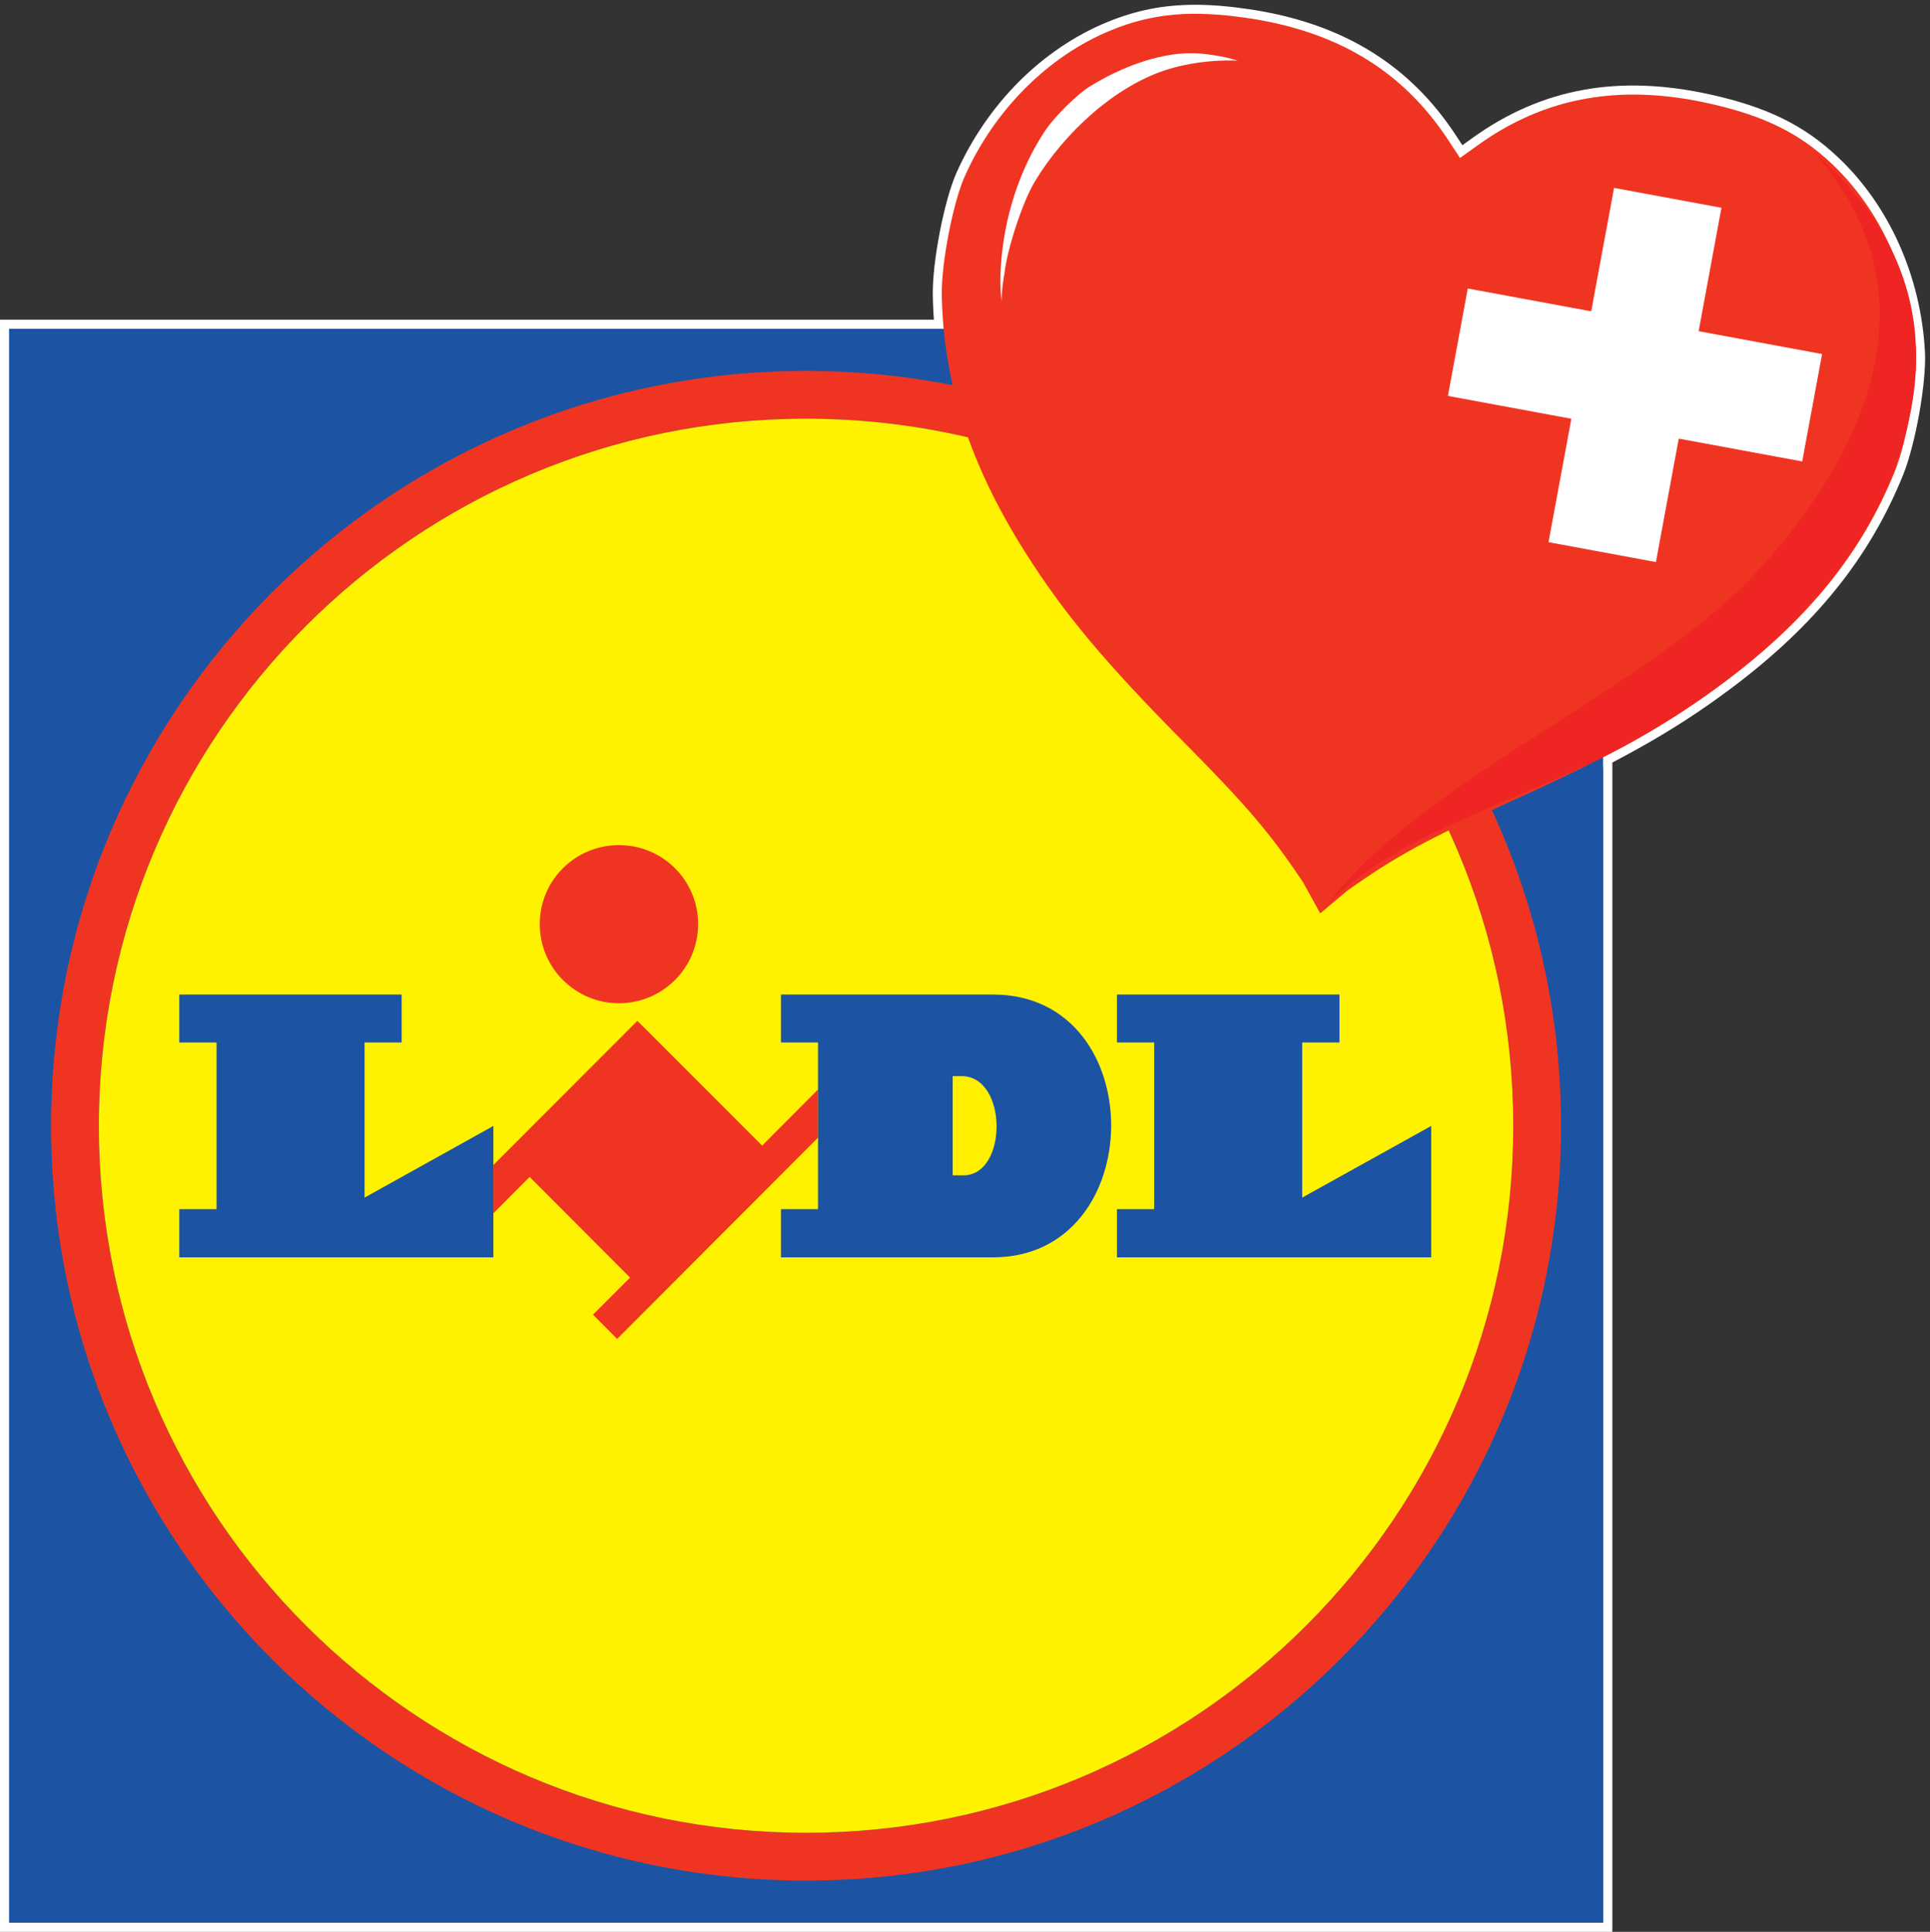
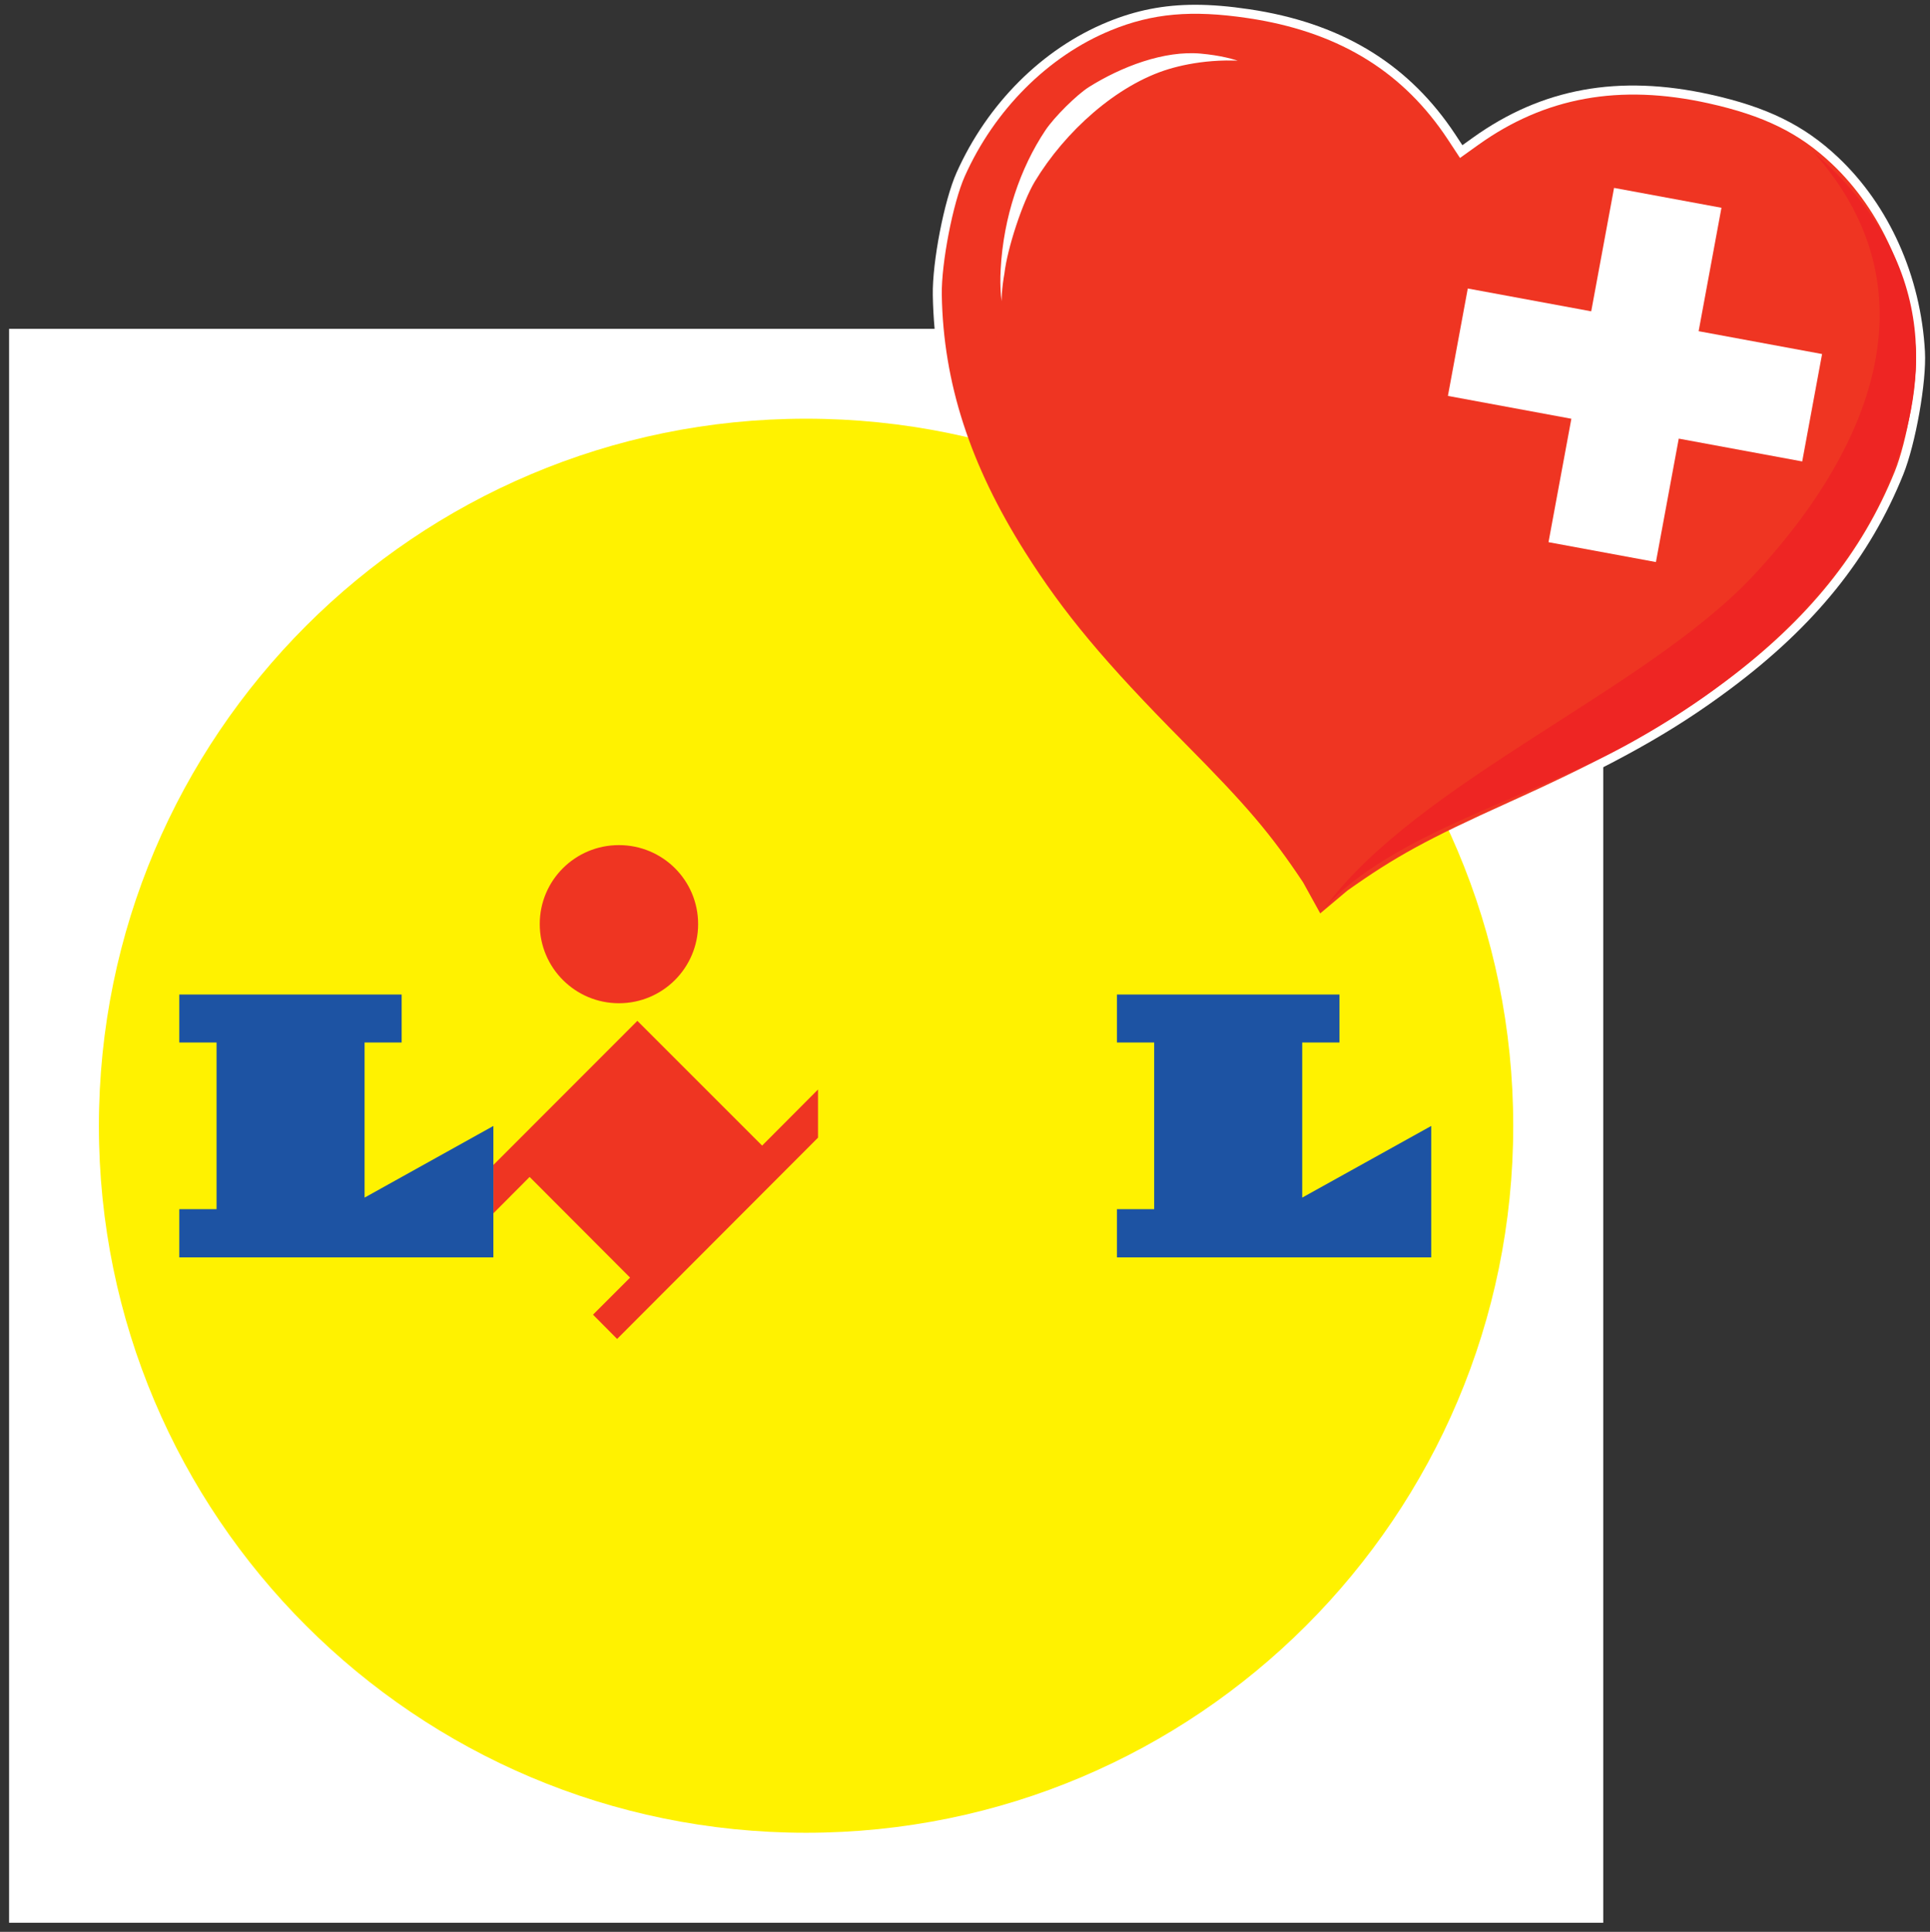
<svg xmlns="http://www.w3.org/2000/svg" version="1.1" id="svg1" width="226.547" height="226.8" viewBox="0 0 226.547 226.8">
  <rect x="0" y="0" width="226.547" height="226.8" fill="#333333" stroke="none" />
  <defs id="defs1" />
  <g id="g1">
    <g id="group-R5">
      <path id="path2" d="m 1698.91,1394.77 c -3.61,66.56 -31.58,129.16 -76.8,171.75 -29.89,28.2 -62.54,44.23 -112.7,55.34 -80.79,17.87 -148.42,5.58 -209.35,-38.03 l -9.41,-6.74 -6.34,9.64 c -39.86,60.32 -96.89,96.05 -174.34,109.21 -2.49,0.43 -5.01,0.82 -7.55,1.19 -17.67,2.64 -33.24,3.92 -47.59,3.92 -27.59,0 -52.22,-4.84 -77.521,-15.25 -57.387,-23.57 -105.883,-72.03 -133.09,-132.94 -10.879,-24.34 -21.457,-78.89 -20.949,-108.09 1.359,-79.06 25.07,-152.43 74.601,-230.89 34.234,-54.26 71.313,-98.66 141.649,-169.68 55.14,-55.653 75.56,-79.653 103.63,-121.684 l 19.76,-35.797 30.85,25.937 c 41.86,29.688 69.5,44.793 140.77,76.977 91.17,41.187 141.68,69.397 192.99,107.777 74.3,55.53 122.67,115.56 152.23,188.94 10.93,27.12 20.6,81.84 19.16,108.42" style="fill:#ffffff;fill-opacity:1;fill-rule:nonzero;stroke:none" transform="matrix(0.133,0,0,-0.133,0,226.8)" />
-       <path id="path3" d="M 7.832,7.988 H 1414.96 V 1415.12 H 7.832 V 7.988 v 0" style="fill:#1d53a3;fill-opacity:1;fill-rule:evenodd;stroke:none" transform="matrix(0.133,0,0,-0.133,0,226.8)" />
      <path id="path4" d="m 711.406,87.441 c -344.601,0 -624.133,279.528 -624.133,623.926 0,344.773 279.532,624.303 624.133,624.303 344.594,0 624.124,-279.53 624.124,-624.303 C 1335.53,366.969 1056,87.441 711.406,87.441 Z m 0,1290.409 c -367.82,0 -666.301,-298.47 -666.301,-666.483 0,-367.816 298.481,-666.117 666.301,-666.117 367.834,0 666.314,298.301 666.314,666.117 0,368.013 -298.48,666.483 -666.314,666.483" style="fill:#ef3522;fill-opacity:1;fill-rule:evenodd;stroke:none" transform="matrix(0.133,0,0,-0.133,0,226.8)" />
-       <path id="path5" d="M 0,1423.05 V 0 h 1423.01 v 1423.05 z m 8.016,-8.03 H 1414.98 V 8.012 H 8.016 V 1415.02" style="fill:#ffffff;fill-opacity:1;fill-rule:nonzero;stroke:none" transform="matrix(0.133,0,0,-0.133,0,226.8)" />
+       <path id="path5" d="M 0,1423.05 V 0 v 1423.05 z m 8.016,-8.03 H 1414.98 V 8.012 H 8.016 V 1415.02" style="fill:#ffffff;fill-opacity:1;fill-rule:nonzero;stroke:none" transform="matrix(0.133,0,0,-0.133,0,226.8)" />
      <path id="path6" d="m 711.406,1335.67 c -344.601,0 -624.133,-279.53 -624.133,-624.303 0,-344.398 279.532,-623.926 624.133,-623.926 344.594,0 624.124,279.528 624.124,623.926 0,344.773 -279.53,624.303 -624.124,624.303 v 0" style="fill:#fff200;fill-opacity:1;fill-rule:evenodd;stroke:none" transform="matrix(0.133,0,0,-0.133,0,226.8)" />
      <path id="path7" d="m 1108.62,1688.11 c -2.42,0.42 -4.89,0.8 -7.38,1.17 -49.42,7.36 -84.18,4.27 -120.912,-10.83 -55.226,-22.68 -102.66,-70.15 -128.863,-128.83 -10.391,-23.28 -20.735,-76.74 -20.266,-104.71 1.34,-77.35 24.817,-149.85 73.391,-226.8 34.086,-54.02 70.211,-97.29 140.57,-168.32 55.44,-55.946 76.21,-80.36 104.93,-123.435 l 15.11,-27.351 23.97,20.133 c 42.24,29.957 70.3,45.316 142.09,77.726 91.12,41.167 140.37,68.657 191.52,106.907 72.88,54.49 120.69,113.79 149.61,185.55 10.45,25.94 19.97,79.56 18.59,105.02 -3.48,64.14 -30.86,125.46 -74.31,166.4 -28.89,27.24 -60.17,42.55 -108.98,53.37 -78.28,17.32 -144.11,5.41 -203,-36.74 l -16.14,-11.54 -10.86,16.52 c -38.7,58.55 -93.58,92.93 -169.07,105.76" style="fill:#ef3522;fill-opacity:1;fill-rule:nonzero;stroke:none" transform="matrix(0.133,0,0,-0.133,0,226.8)" />
      <path id="path8" d="M 672.629,694.02 562.527,804.137 435.438,676.91 v -42.672 l 31.992,32.114 88.656,-88.852 -32.719,-32.699 21.281,-21.442 177.305,177.661 v 42.515 L 672.629,694.02" style="fill:#ef3522;fill-opacity:1;fill-rule:evenodd;stroke:none" transform="matrix(0.133,0,0,-0.133,0,226.8)" />
      <path id="path9" d="M 158.242,827.367 H 354.48 V 785.016 H 321.766 V 648.109 l 113.672,63.258 V 595.371 H 158.242 v 42.539 h 32.891 v 147.106 h -32.891 v 42.351 0" style="fill:#1d53a3;fill-opacity:1;fill-rule:evenodd;stroke:none" transform="matrix(0.133,0,0,-0.133,0,226.8)" />
      <path id="path10" d="m 985.766,827.367 v -42.351 h 32.884 V 637.91 H 985.766 V 595.371 H 1263.15 V 711.367 L 1149.3,648.109 v 136.907 h 32.88 v 42.351 H 985.766 v 0" style="fill:#1d53a3;fill-opacity:1;fill-rule:evenodd;stroke:none" transform="matrix(0.133,0,0,-0.133,0,226.8)" />
      <path id="path11" d="m 546.258,959.273 c 38.605,0 69.883,-31.093 69.883,-69.703 0,-38.601 -31.278,-69.886 -69.883,-69.886 -38.613,0 -69.891,31.285 -69.891,69.886 0,38.61 31.278,69.703 69.891,69.703 v 0" style="fill:#ef3522;fill-opacity:1;fill-rule:evenodd;stroke:none" transform="matrix(0.133,0,0,-0.133,0,226.8)" />
-       <path id="path12" d="M 876.379,827.367 H 689.246 v -42.351 h 32.707 V 637.91 h -32.707 v -42.539 h 187.133 c 138.341,0 139.781,231.996 0,231.996" style="fill:#1d53a3;fill-opacity:1;fill-rule:evenodd;stroke:none" transform="matrix(0.133,0,0,-0.133,0,226.8)" />
-       <path id="path13" d="m 850.105,667.75 h -9.304 v 87.602 h 7.871 c 40.937,0 40.937,-87.774 1.433,-87.602" style="fill:#fff000;fill-opacity:1;fill-rule:evenodd;stroke:none" transform="matrix(0.133,0,0,-0.133,0,226.8)" />
      <path id="path14" d="m 891.426,1463.18 c 2.461,21.61 15.808,62.04 26.133,79.23 26.07,43.28 71.011,83.78 115.671,97.18 18.88,5.66 51.57,11.16 87.51,3.62 -10.95,7.09 -25.74,16.45 -60.24,19.69 -34.2,3.2 -73.309,-12.16 -102.02,-30.17 -11.386,-7.15 -31.804,-27.41 -40.003,-39.7 -22.657,-33.97 -37.825,-78.13 -40.313,-125.41 -1.785,-33.16 4.922,-54.84 19.844,-109.29 -10.93,59.56 -10.637,81.92 -6.582,104.85" style="fill:#ffffff;fill-opacity:1;fill-rule:nonzero;stroke:none" transform="matrix(0.133,0,0,-0.133,0,226.8)" />
      <path id="path15" d="m 891.426,1463.18 c 2.461,21.61 15.808,62.04 26.133,79.23 26.07,43.28 71.011,83.78 115.671,97.18 18.88,5.66 51.57,11.16 87.51,3.62 -10.95,7.09 -25.74,16.45 -60.24,19.69 -34.2,3.2 -73.309,-12.16 -102.02,-30.17 -11.386,-7.15 -31.804,-27.41 -40.003,-39.7 -22.657,-33.97 -37.825,-78.13 -40.313,-125.41 -1.785,-33.16 4.922,-54.84 19.844,-109.29 -10.93,59.56 -10.637,81.92 -6.582,104.85 z" style="fill:none;stroke:#ef3522;stroke-width:10;stroke-linecap:butt;stroke-linejoin:miter;stroke-miterlimit:10;stroke-dasharray:none;stroke-opacity:1" transform="matrix(0.133,0,0,-0.133,0,226.8)" />
      <path id="path16" d="m 1424.52,1539.4 94.78,-17.54 -20.14,-108.95 108.95,-20.15 -17.53,-94.81 -108.97,20.14 -20.15,-108.95 -94.79,17.54 20.17,108.95 -108.96,20.16 17.54,94.81 108.94,-20.15 20.16,108.95 v 0" style="fill:#ffffff;fill-opacity:1;fill-rule:evenodd;stroke:none" transform="matrix(0.133,0,0,-0.133,0,226.8)" />
      <path id="path17" d="m 1599.98,1571.64 c 119.26,-102.86 97.06,-216.74 68.63,-288.74 -43.14,-106.94 -142.45,-185.14 -230.77,-233.97 -86,-47.5 -210,-79.926 -268.37,-144.684 81.53,110.614 282.43,191.514 376.84,291.724 94.4,100.2 169.65,246.23 53.67,375.67" style="fill:#ee2523;fill-opacity:1;fill-rule:nonzero;stroke:none" transform="matrix(0.133,0,0,-0.133,0,226.8)" />
    </g>
  </g>
</svg>